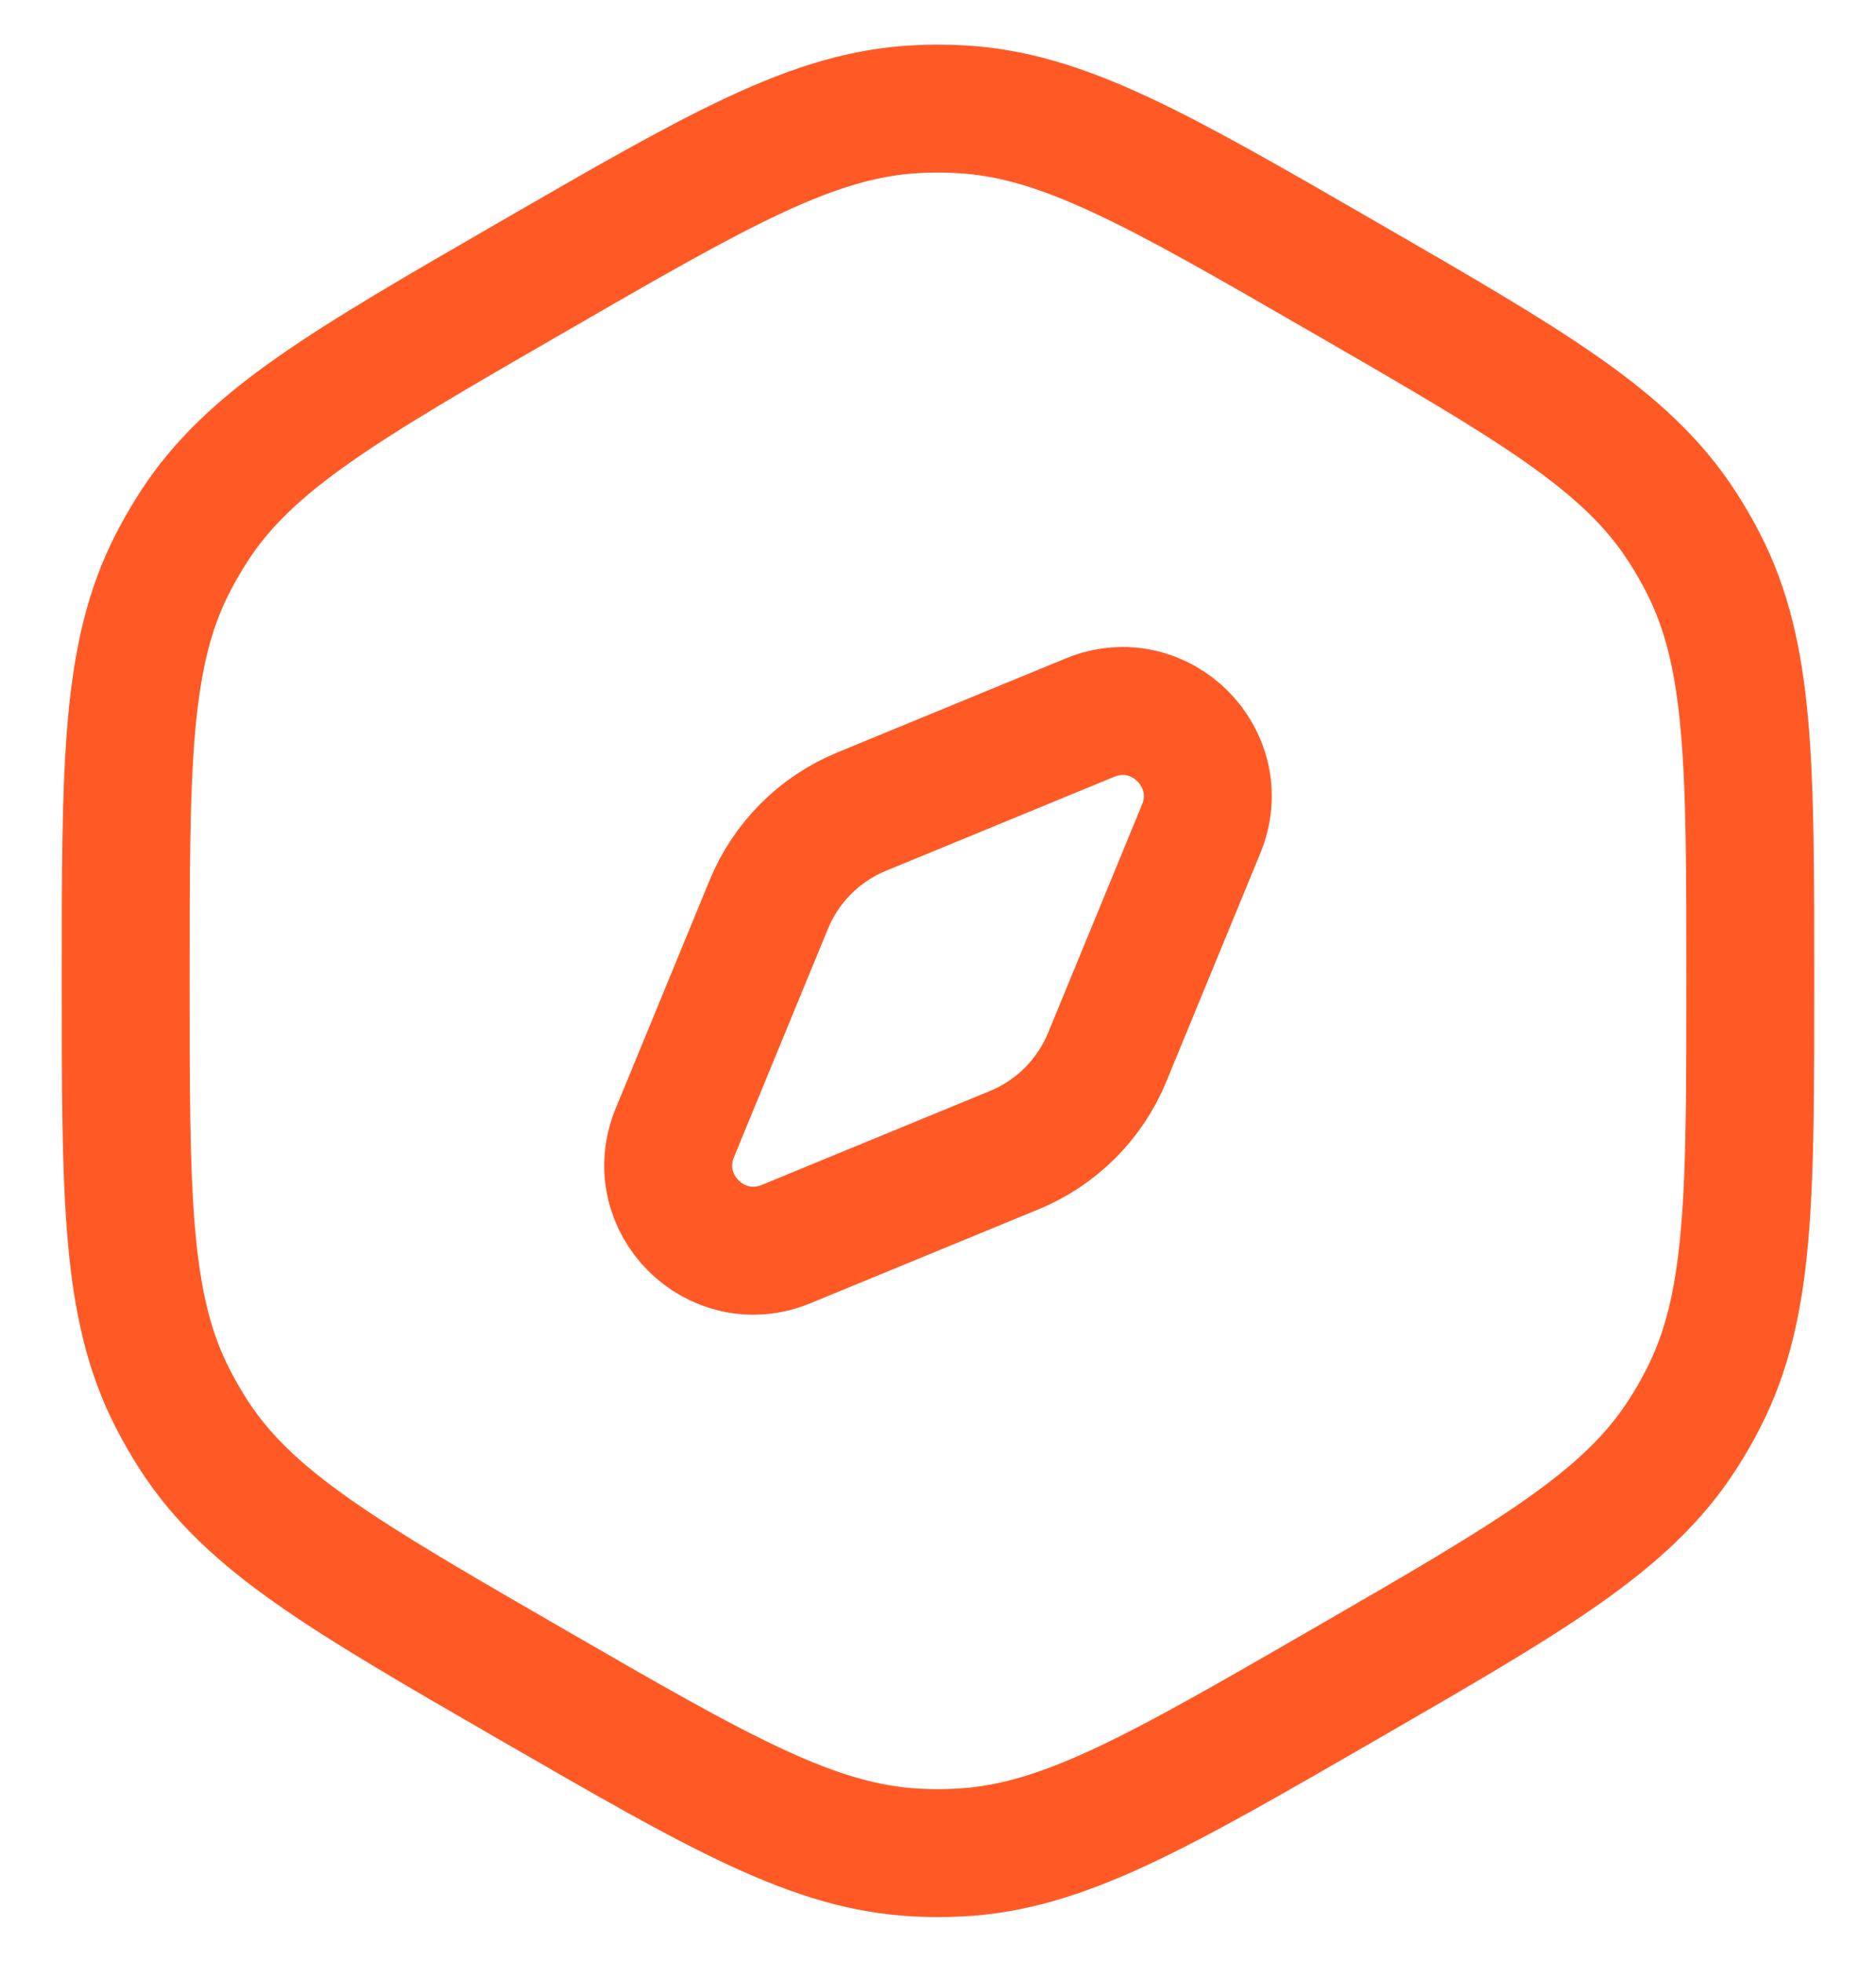
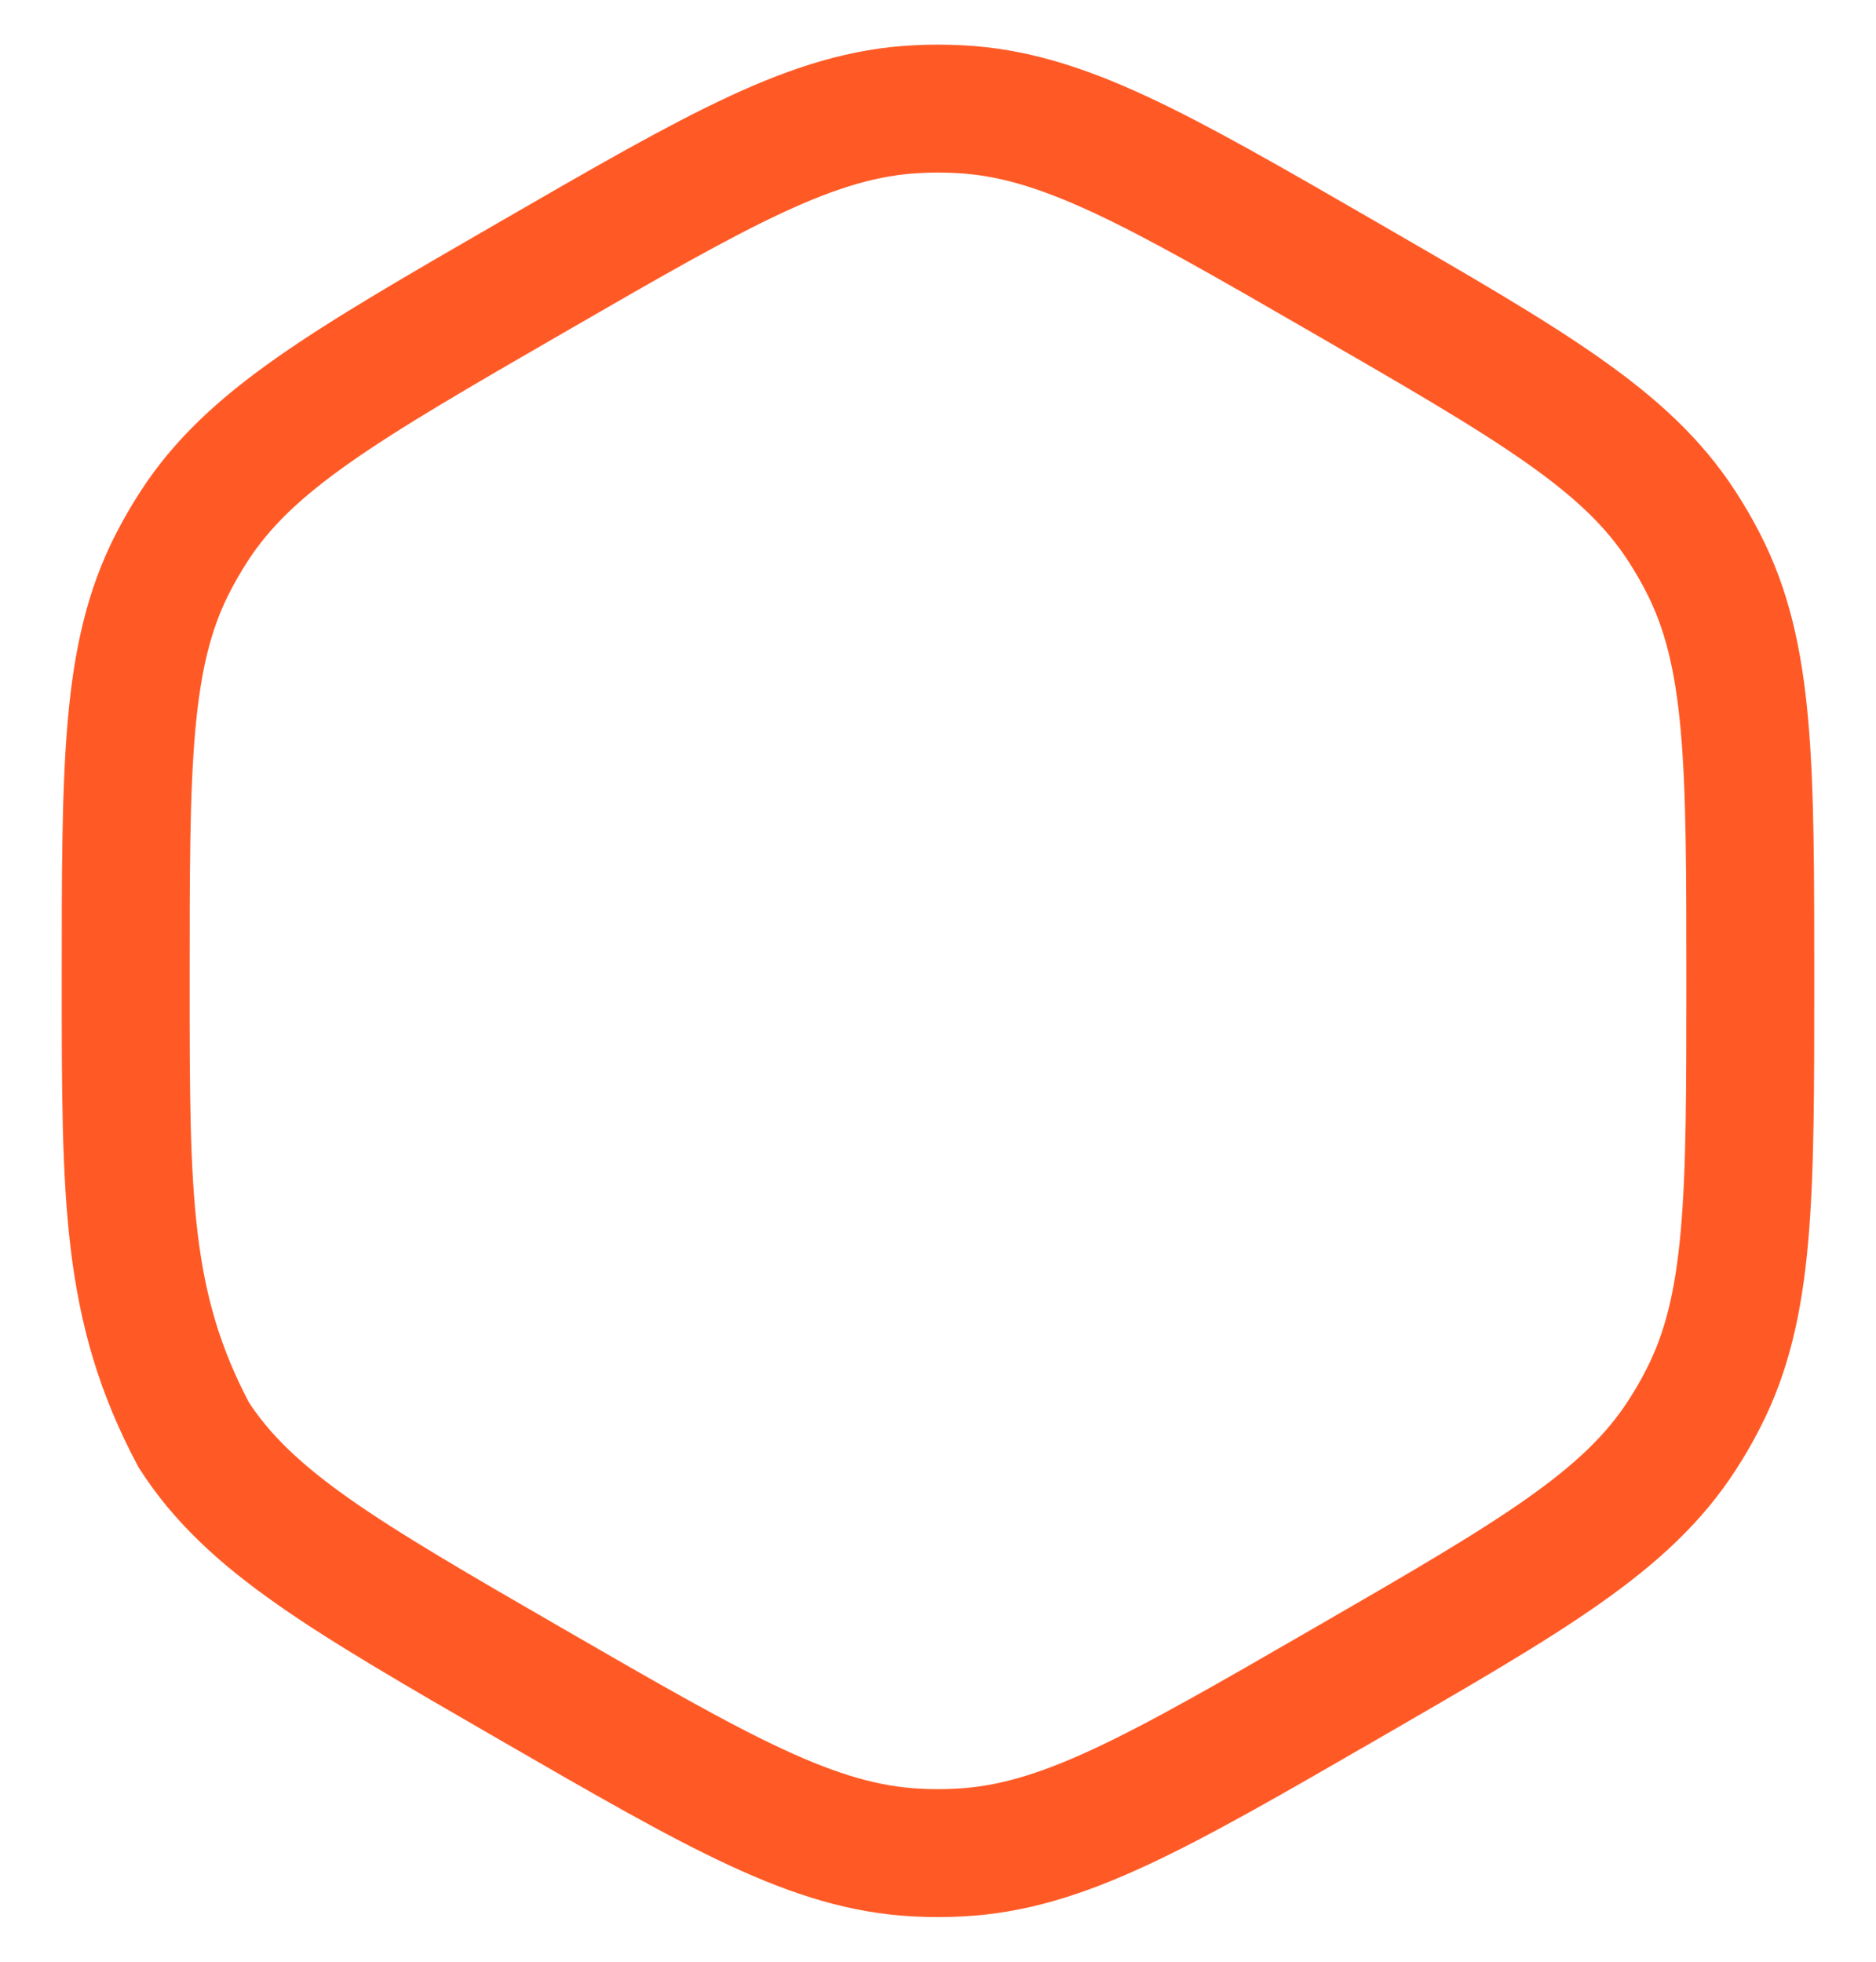
<svg xmlns="http://www.w3.org/2000/svg" width="22" height="23" viewBox="0 0 22 23" fill="none">
-   <path d="M6.237 3.25C8.443 1.976 9.546 1.339 10.752 1.28C10.917 1.271 11.083 1.271 11.248 1.28C12.454 1.339 13.557 1.976 15.763 3.25C17.969 4.524 19.072 5.16 19.727 6.175C19.817 6.314 19.9 6.457 19.975 6.604C20.526 7.679 20.526 8.953 20.526 11.5C20.526 14.047 20.526 15.321 19.975 16.395C19.9 16.543 19.817 16.686 19.727 16.825C19.072 17.84 17.969 18.476 15.763 19.75C13.557 21.024 12.454 21.66 11.248 21.72C11.083 21.729 10.917 21.729 10.752 21.72C9.546 21.66 8.443 21.024 6.237 19.75C4.031 18.476 2.928 17.84 2.273 16.825C2.183 16.686 2.101 16.543 2.025 16.395C1.474 15.321 1.474 14.047 1.474 11.5C1.474 8.953 1.474 7.679 2.025 6.604C2.101 6.457 2.183 6.314 2.273 6.175C2.928 5.16 4.031 4.524 6.237 3.25Z" stroke="#FF5A26" stroke-width="1.5" />
-   <path d="M9.016 10.604C9.219 10.111 9.611 9.719 10.104 9.516L12.781 8.414C13.603 8.075 14.425 8.897 14.086 9.719L12.984 12.396C12.781 12.889 12.389 13.281 11.896 13.484L9.219 14.586C8.397 14.925 7.575 14.103 7.914 13.281L9.016 10.604Z" stroke="#FF5A26" stroke-width="1.5" />
+   <path d="M6.237 3.25C8.443 1.976 9.546 1.339 10.752 1.28C10.917 1.271 11.083 1.271 11.248 1.28C12.454 1.339 13.557 1.976 15.763 3.25C17.969 4.524 19.072 5.16 19.727 6.175C19.817 6.314 19.9 6.457 19.975 6.604C20.526 7.679 20.526 8.953 20.526 11.5C20.526 14.047 20.526 15.321 19.975 16.395C19.9 16.543 19.817 16.686 19.727 16.825C19.072 17.84 17.969 18.476 15.763 19.75C13.557 21.024 12.454 21.66 11.248 21.72C11.083 21.729 10.917 21.729 10.752 21.72C9.546 21.66 8.443 21.024 6.237 19.75C4.031 18.476 2.928 17.84 2.273 16.825C1.474 15.321 1.474 14.047 1.474 11.5C1.474 8.953 1.474 7.679 2.025 6.604C2.101 6.457 2.183 6.314 2.273 6.175C2.928 5.16 4.031 4.524 6.237 3.25Z" stroke="#FF5A26" stroke-width="1.5" />
</svg>